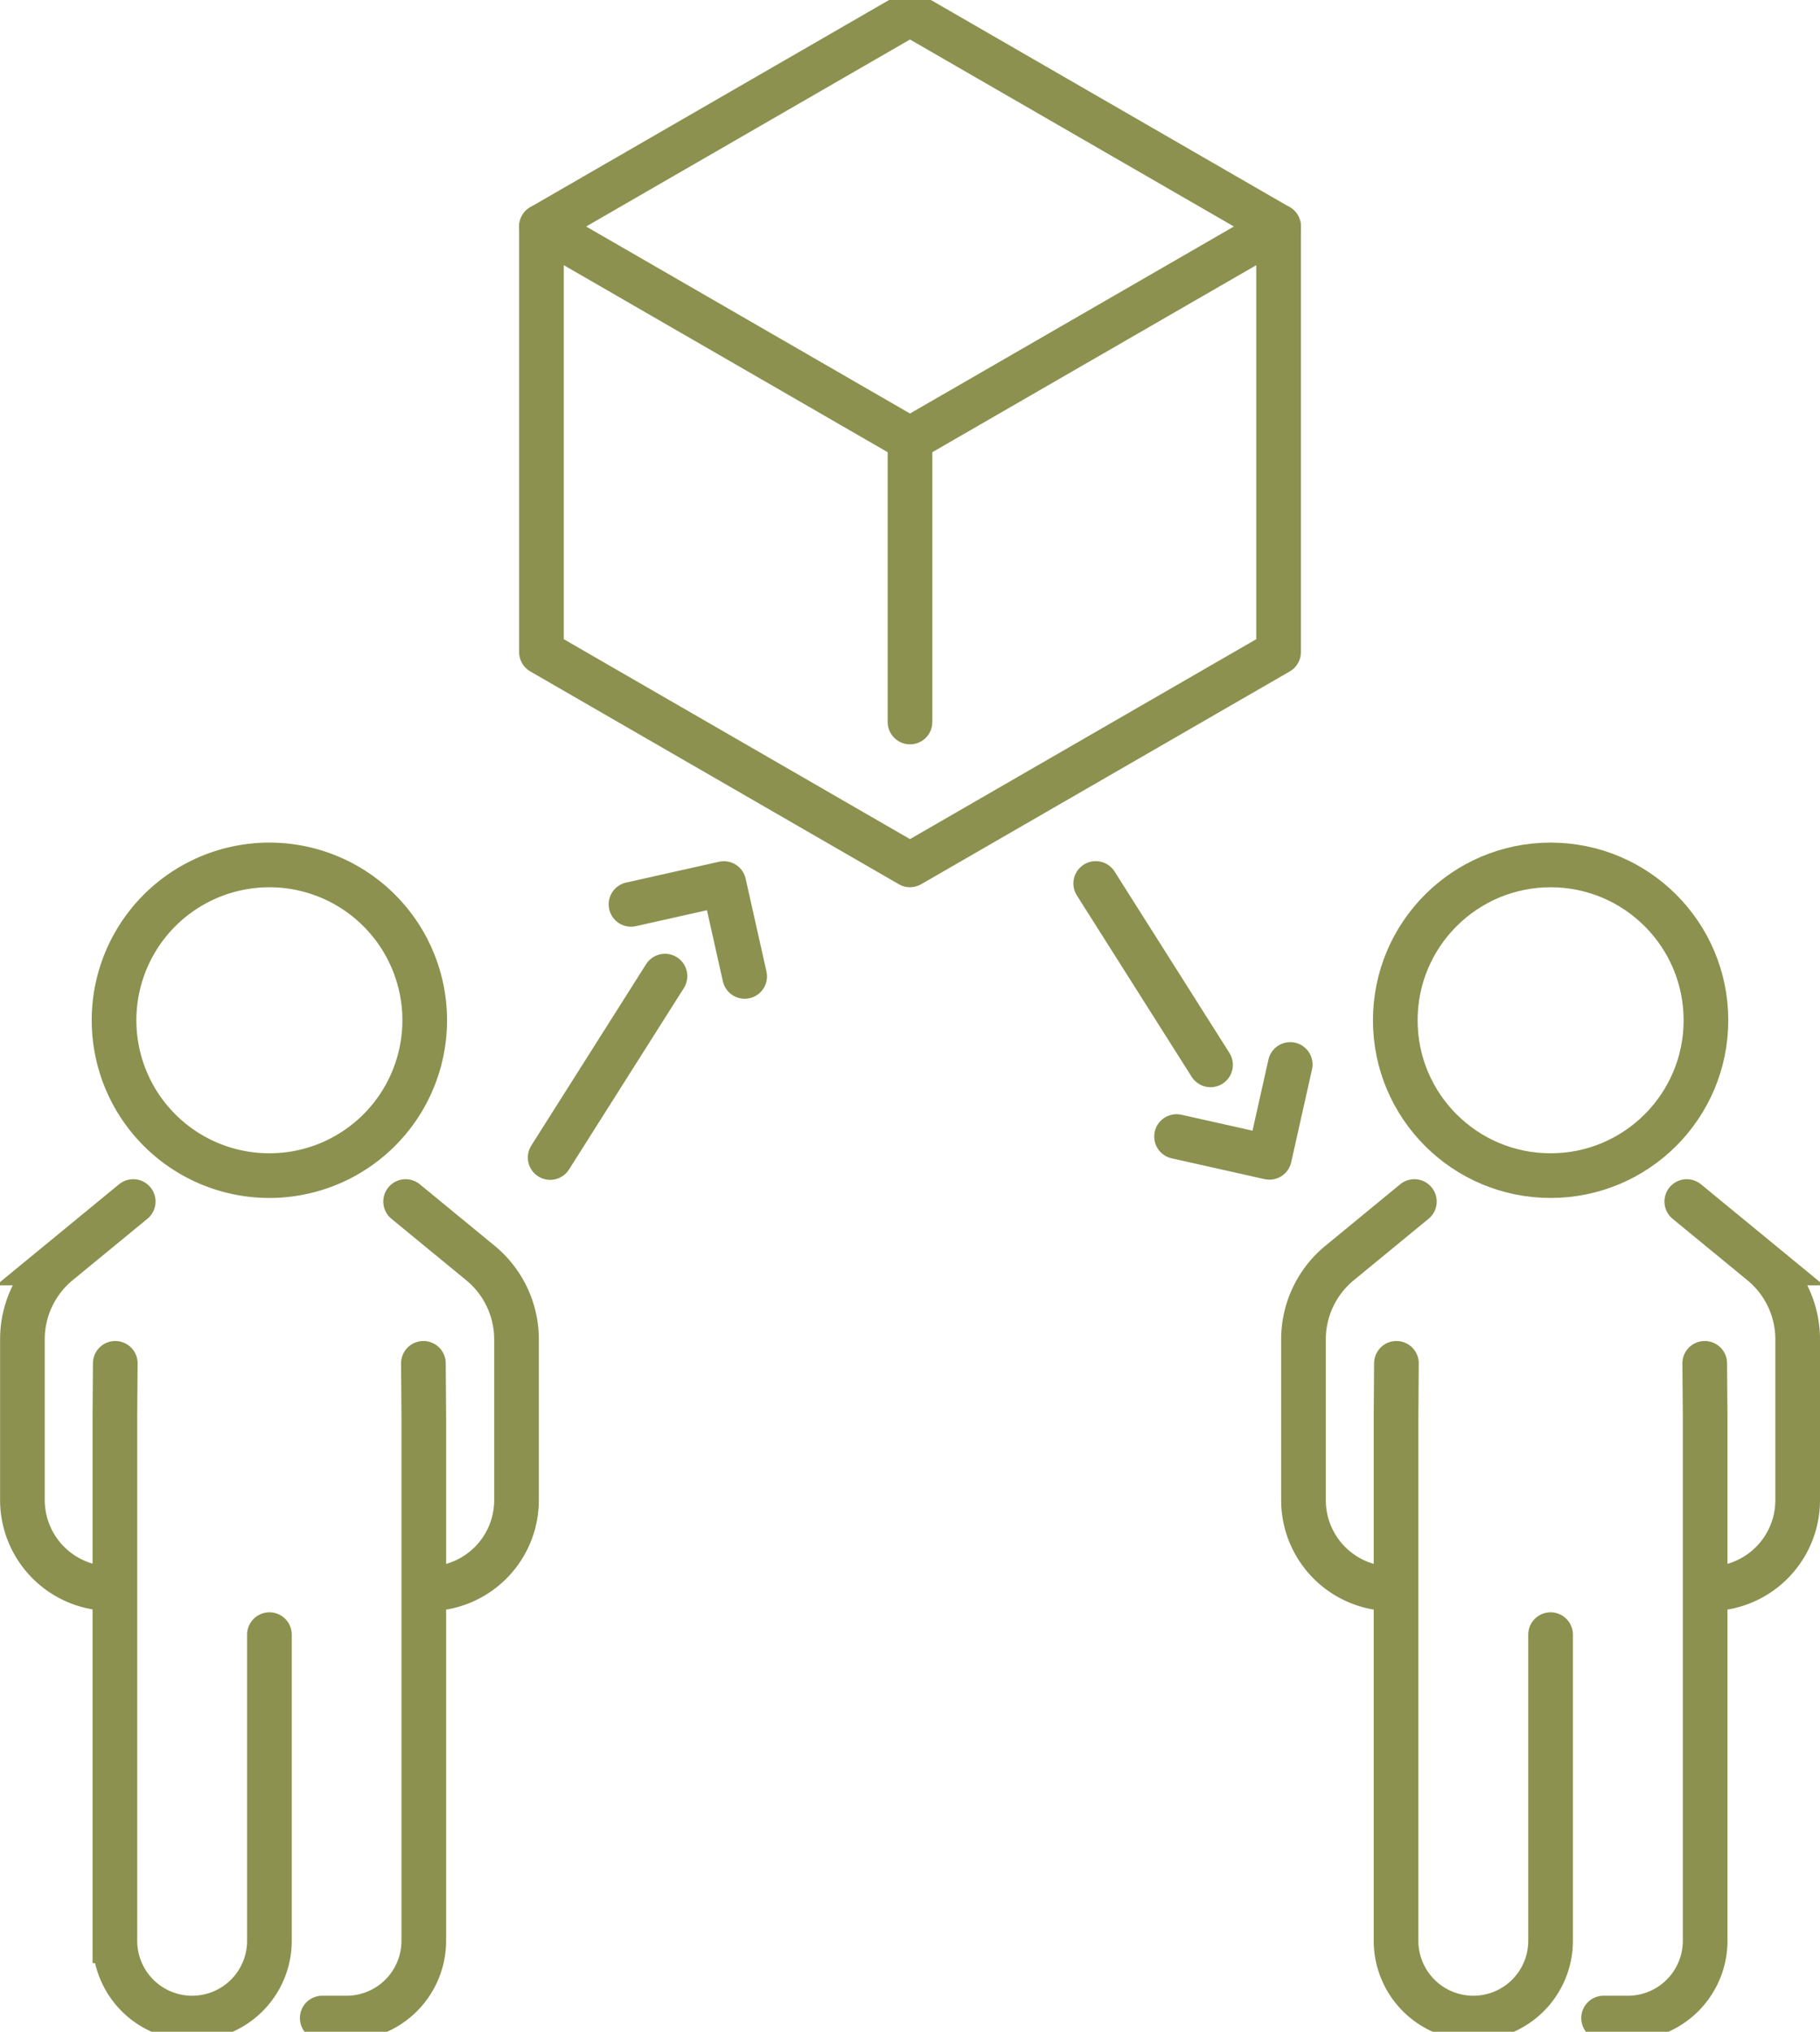
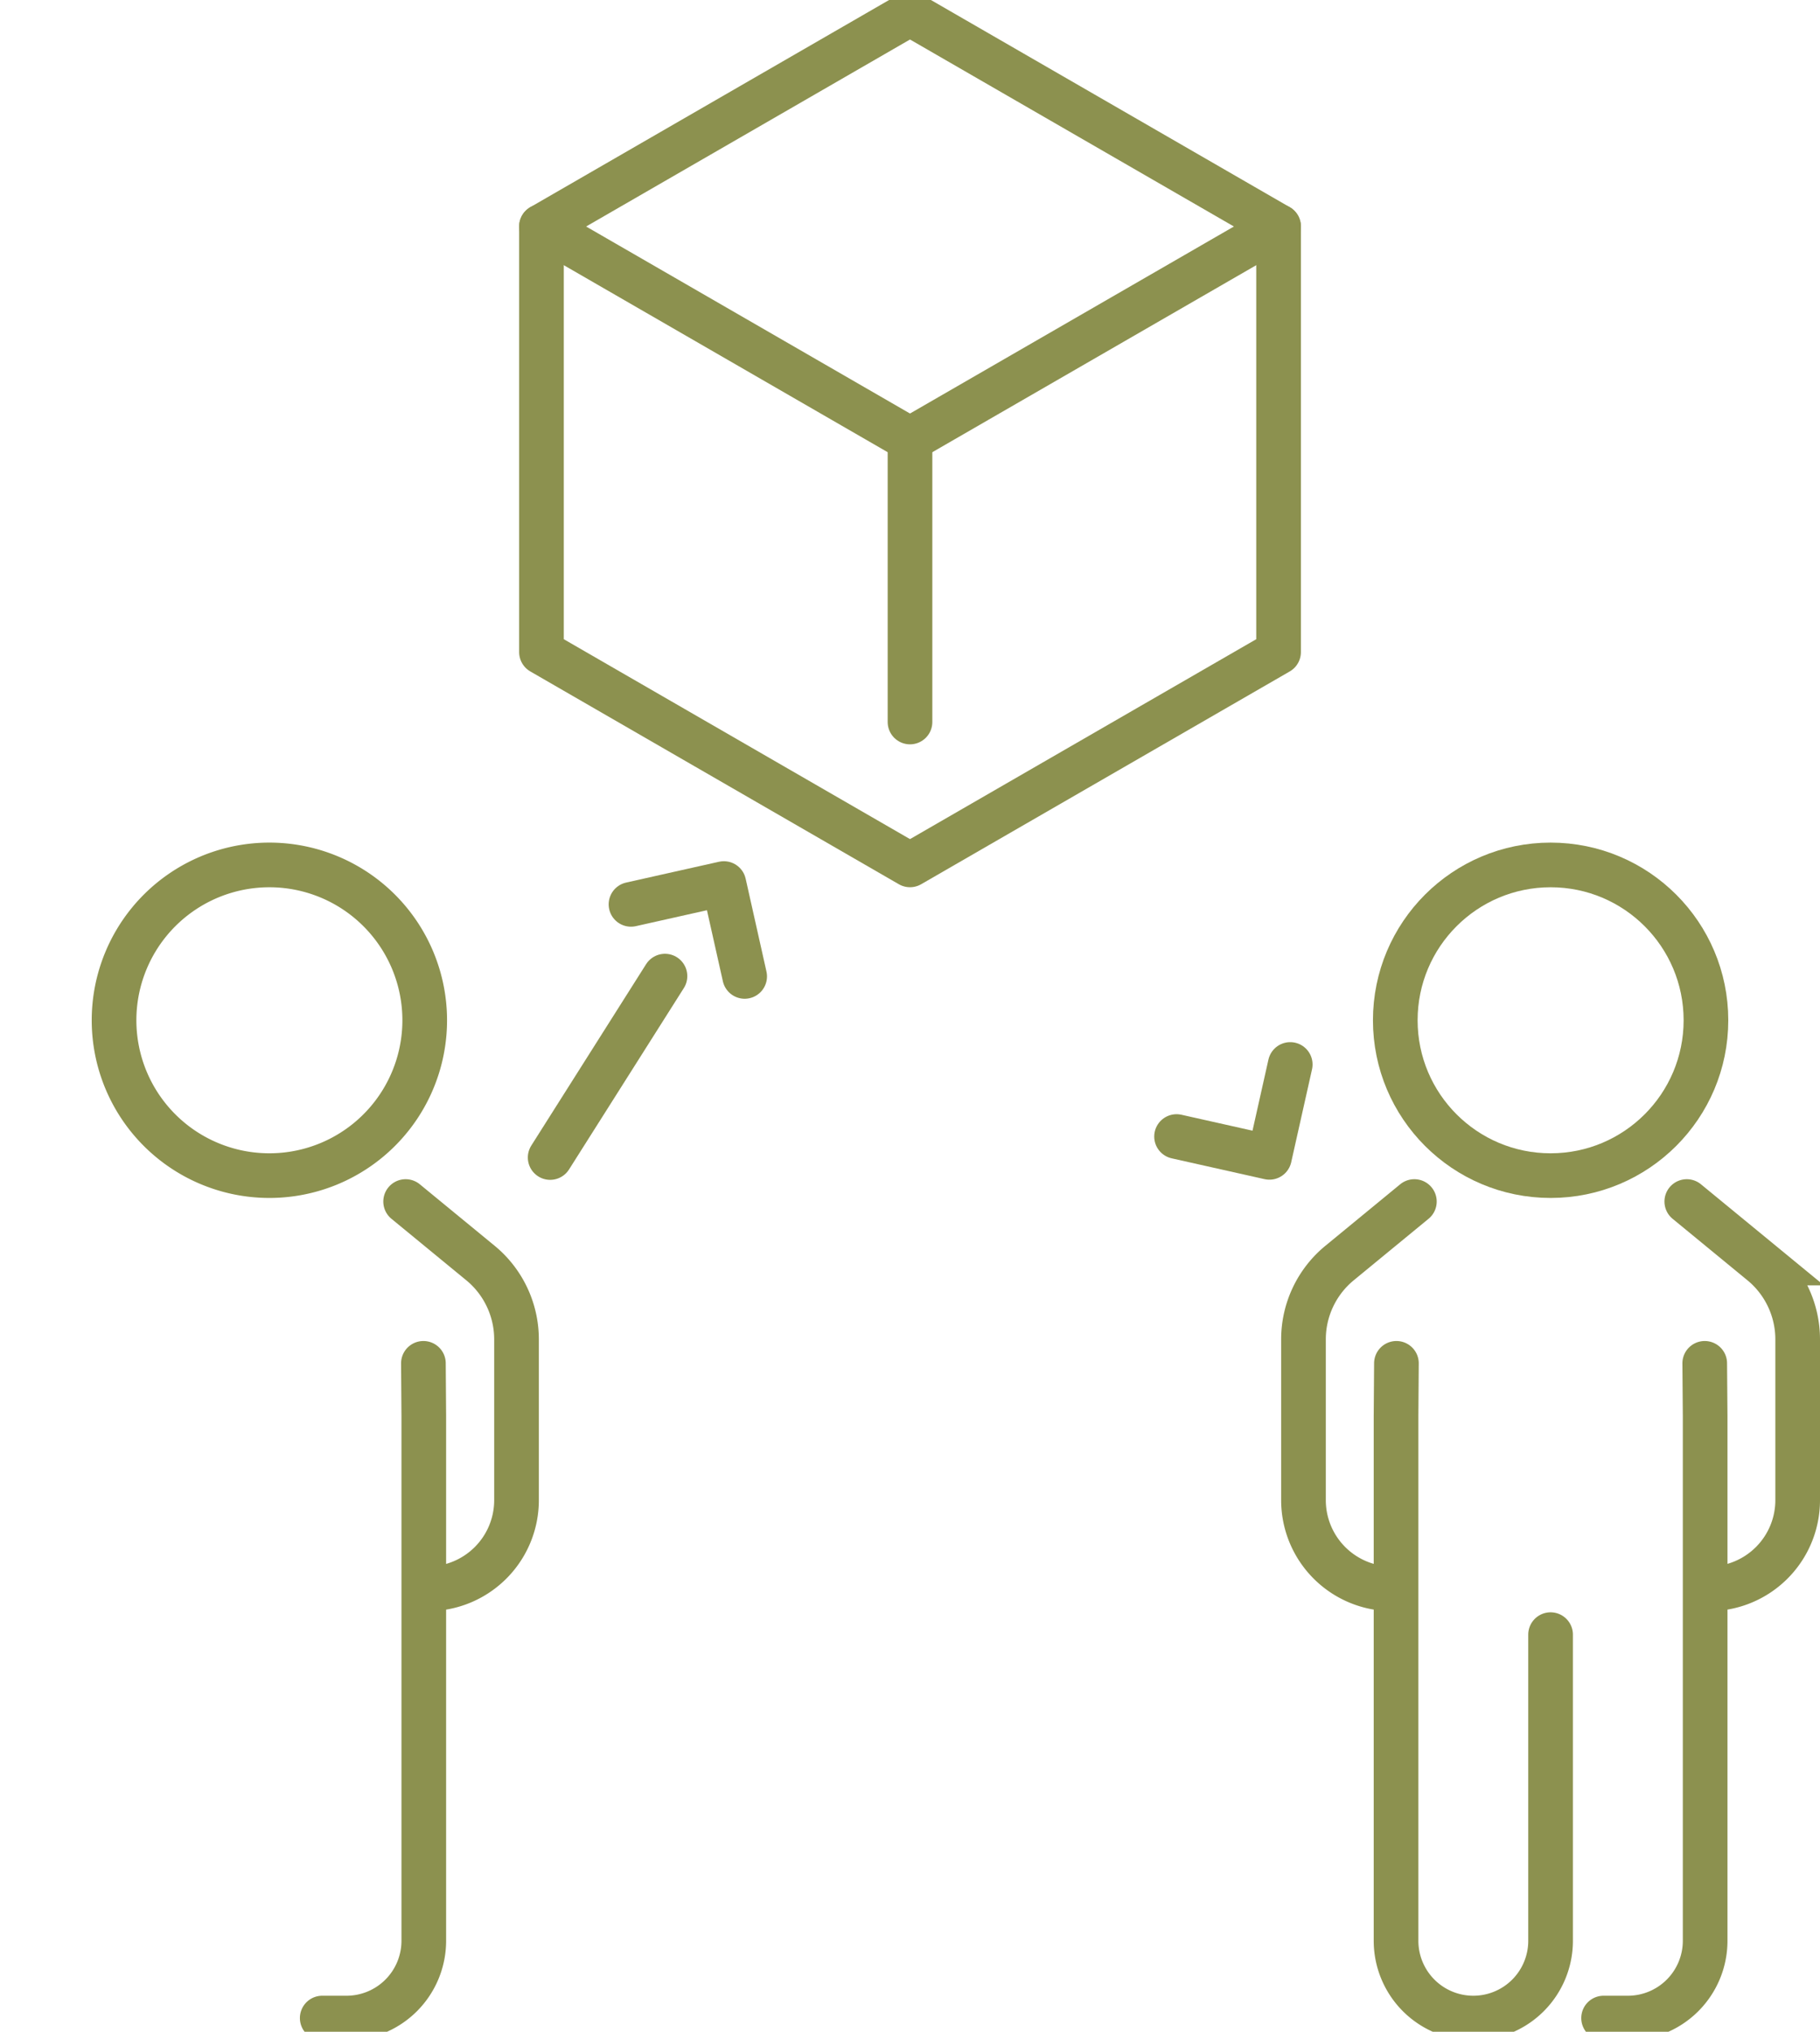
<svg xmlns="http://www.w3.org/2000/svg" preserveAspectRatio="xMidYMid slice" width="215px" height="240px" viewBox="0 0 43.118 48.54">
  <g id="Gruppe_11208" data-name="Gruppe 11208" transform="translate(-943.469 -1740.272)">
    <g id="Gruppe_11192" data-name="Gruppe 11192">
      <g id="Gruppe_11191" data-name="Gruppe 11191">
        <path id="Pfad_10674" data-name="Pfad 10674" d="M965.028,1750.883l-8.731-5.041,8.731-5.041,8.732,5.041Z" fill="none" stroke="#8c914f" stroke-linecap="round" stroke-linejoin="round" stroke-width="1.058" />
        <path id="Pfad_10675" data-name="Pfad 10675" d="M973.76,1745.842v10.082l-8.732,5.041-8.731-5.041v-10.082" fill="none" stroke="#8c914f" stroke-linecap="round" stroke-linejoin="round" stroke-width="1.058" />
        <line id="Linie_4572" data-name="Linie 4572" y2="6.697" transform="translate(965.028 1750.883)" fill="none" stroke="#8c914f" stroke-linecap="round" stroke-linejoin="round" stroke-width="1.058" />
      </g>
    </g>
    <g id="Gruppe_11201" data-name="Gruppe 11201">
      <g id="Gruppe_11196" data-name="Gruppe 11196">
        <g id="Gruppe_11195" data-name="Gruppe 11195">
          <g id="Gruppe_11194" data-name="Gruppe 11194">
            <g id="Gruppe_11193" data-name="Gruppe 11193">
              <path id="Pfad_10676" data-name="Pfad 10676" d="M983.431,1768.94l1.772,1.456a2.342,2.342,0,0,1,.855,1.809v3.809a2.1,2.1,0,0,1-2.1,2.1h0" fill="none" stroke="#8c914f" stroke-linecap="round" stroke-miterlimit="10" stroke-width="1.058" />
              <path id="Pfad_10677" data-name="Pfad 10677" d="M976.977,1768.94l-1.771,1.456a2.34,2.34,0,0,0-.856,1.809v3.809a2.1,2.1,0,0,0,2.1,2.1h0" fill="none" stroke="#8c914f" stroke-linecap="round" stroke-miterlimit="10" stroke-width="1.058" />
              <path id="Pfad_10678" data-name="Pfad 10678" d="M983.856,1772.773l.01,1.247v12.432a1.831,1.831,0,0,1-1.831,1.831h-.575" fill="none" stroke="#8c914f" stroke-linecap="round" stroke-miterlimit="10" stroke-width="1.058" />
              <path id="Pfad_10679" data-name="Pfad 10679" d="M976.552,1772.773l-.009,1.247v12.432a1.831,1.831,0,0,0,1.831,1.831h0a1.83,1.83,0,0,0,1.83-1.831V1779.2" fill="none" stroke="#8c914f" stroke-linecap="round" stroke-miterlimit="10" stroke-width="1.058" />
              <circle id="Ellipse_675" data-name="Ellipse 675" cx="3.68" cy="3.68" r="3.68" transform="translate(976.525 1760.966)" fill="none" stroke="#8c914f" stroke-linecap="round" stroke-miterlimit="10" stroke-width="1.058" />
            </g>
          </g>
        </g>
      </g>
      <g id="Gruppe_11200" data-name="Gruppe 11200">
        <g id="Gruppe_11199" data-name="Gruppe 11199">
          <g id="Gruppe_11198" data-name="Gruppe 11198">
            <g id="Gruppe_11197" data-name="Gruppe 11197">
              <path id="Pfad_10680" data-name="Pfad 10680" d="M953.079,1768.94l1.772,1.456a2.342,2.342,0,0,1,.855,1.809v3.809a2.1,2.1,0,0,1-2.1,2.1h0" fill="none" stroke="#8c914f" stroke-linecap="round" stroke-miterlimit="10" stroke-width="1.058" />
-               <path id="Pfad_10681" data-name="Pfad 10681" d="M946.625,1768.94l-1.772,1.456A2.342,2.342,0,0,0,944,1772.2v3.809a2.1,2.1,0,0,0,2.1,2.1h0" fill="none" stroke="#8c914f" stroke-linecap="round" stroke-miterlimit="10" stroke-width="1.058" />
              <path id="Pfad_10682" data-name="Pfad 10682" d="M953.5,1772.773l.009,1.247v12.432a1.831,1.831,0,0,1-1.831,1.831h-.575" fill="none" stroke="#8c914f" stroke-linecap="round" stroke-miterlimit="10" stroke-width="1.058" />
-               <path id="Pfad_10683" data-name="Pfad 10683" d="M946.2,1772.773l-.009,1.247v12.432a1.83,1.83,0,0,0,1.83,1.831h0a1.831,1.831,0,0,0,1.831-1.831V1779.2" fill="none" stroke="#8c914f" stroke-linecap="round" stroke-miterlimit="10" stroke-width="1.058" />
              <path id="Pfad_10684" data-name="Pfad 10684" d="M953.531,1764.645a3.68,3.68,0,1,1-3.679-3.679A3.68,3.68,0,0,1,953.531,1764.645Z" fill="none" stroke="#8c914f" stroke-linecap="round" stroke-miterlimit="10" stroke-width="1.058" />
            </g>
          </g>
        </g>
      </g>
    </g>
    <g id="Gruppe_11204" data-name="Gruppe 11204">
      <g id="Gruppe_11203" data-name="Gruppe 11203">
        <g id="Gruppe_11202" data-name="Gruppe 11202">
-           <line id="Linie_4573" data-name="Linie 4573" x2="2.72" y2="4.297" transform="translate(969.428 1761.405)" fill="none" stroke="#8c914f" stroke-linecap="round" stroke-linejoin="round" stroke-width="1.058" />
          <path id="Pfad_10685" data-name="Pfad 10685" d="M971.343,1767.4l2.2.493.493-2.2" fill="none" stroke="#8c914f" stroke-linecap="round" stroke-linejoin="round" stroke-width="1.058" />
        </g>
      </g>
    </g>
    <g id="Gruppe_11207" data-name="Gruppe 11207">
      <g id="Gruppe_11206" data-name="Gruppe 11206">
        <g id="Gruppe_11205" data-name="Gruppe 11205">
          <line id="Linie_4574" data-name="Linie 4574" y1="4.297" x2="2.72" transform="translate(956.503 1763.6)" fill="none" stroke="#8c914f" stroke-linecap="round" stroke-linejoin="round" stroke-width="1.058" />
          <path id="Pfad_10686" data-name="Pfad 10686" d="M958.418,1761.9l2.2-.493.493,2.2" fill="none" stroke="#8c914f" stroke-linecap="round" stroke-linejoin="round" stroke-width="1.058" />
        </g>
      </g>
    </g>
  </g>
</svg>